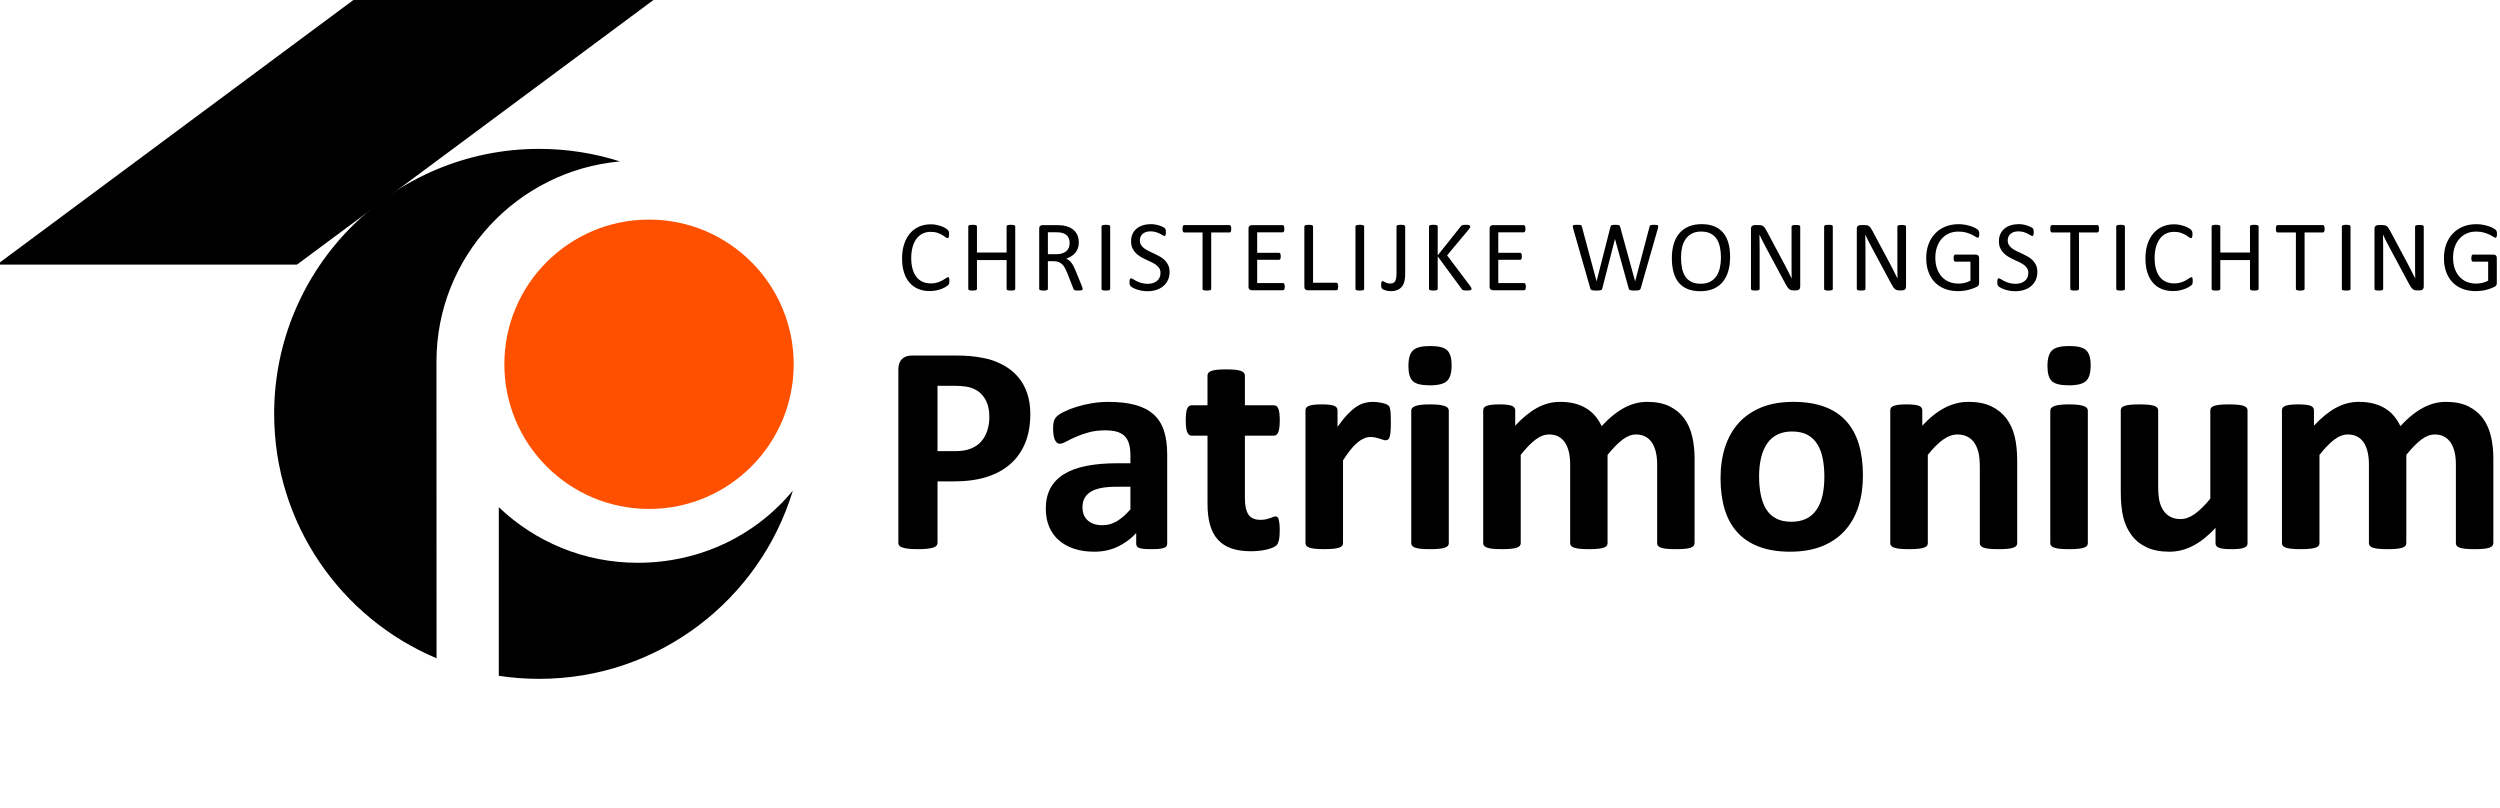
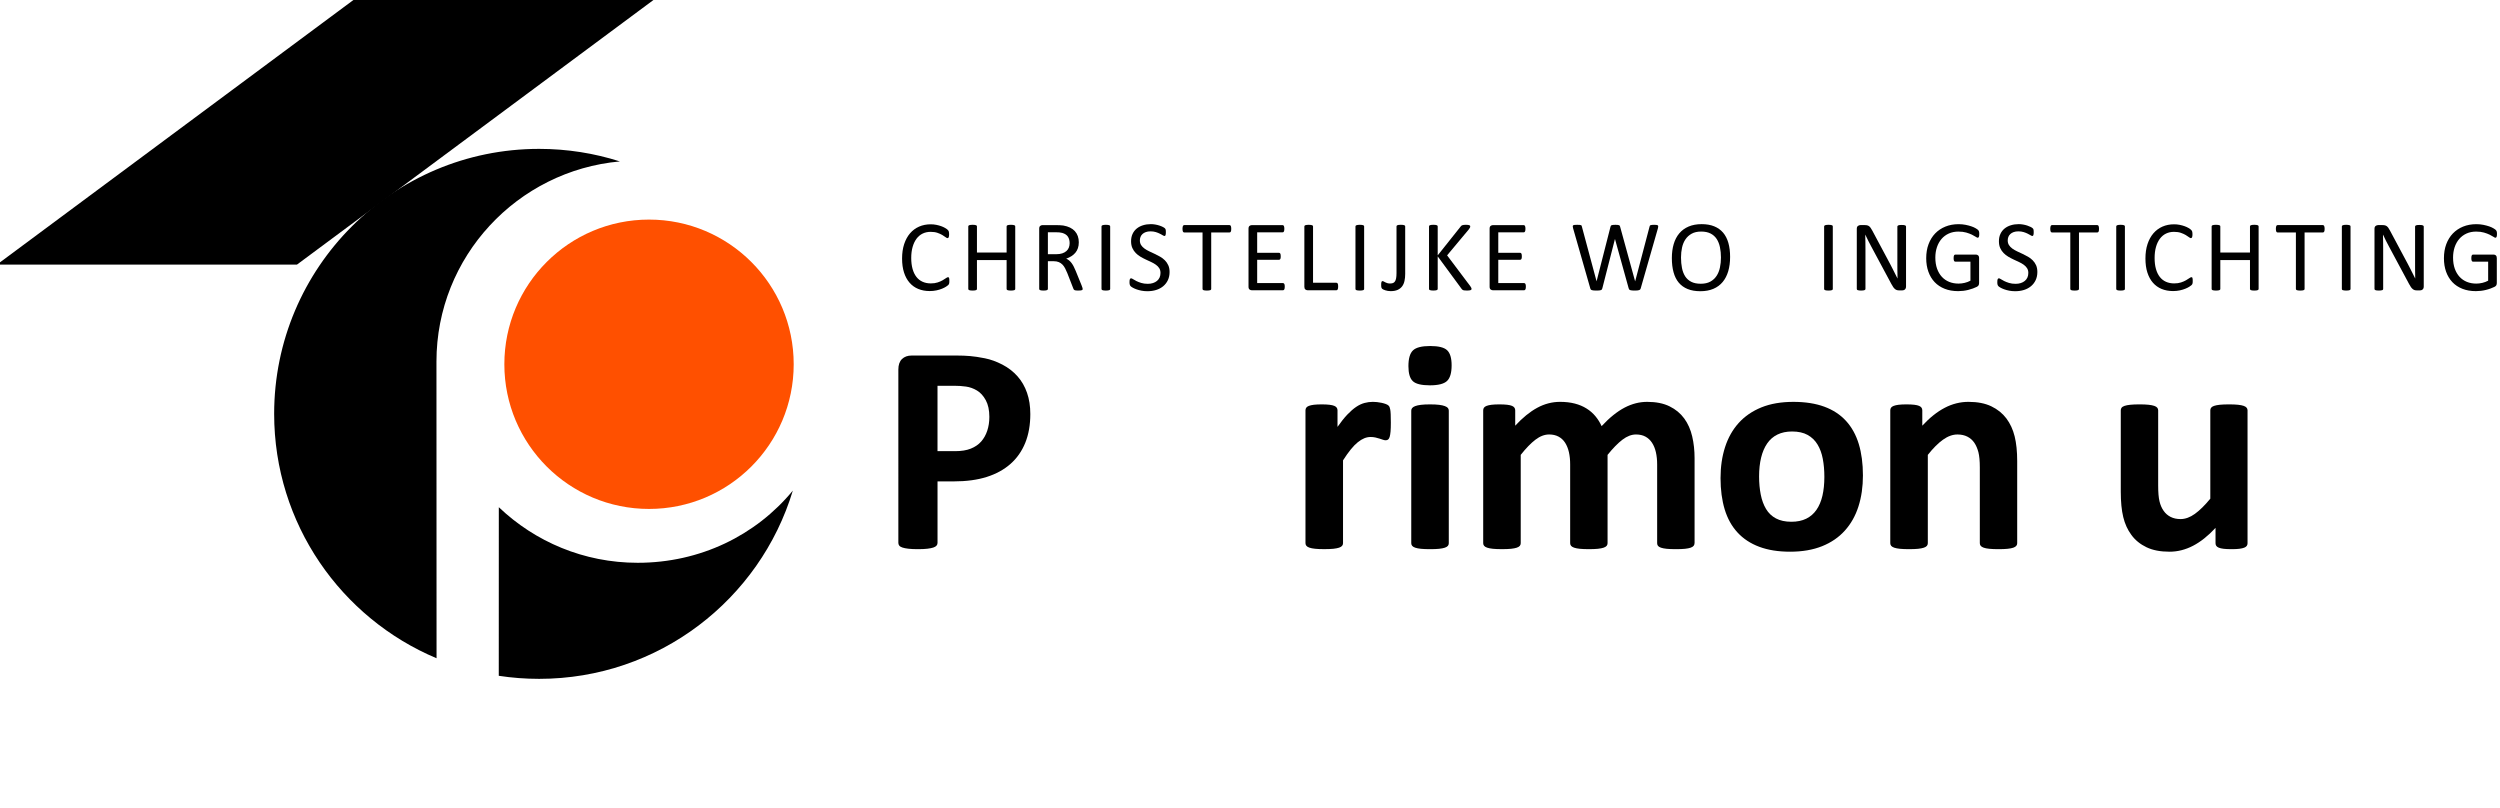
<svg xmlns="http://www.w3.org/2000/svg" version="1.1" id="Laag_1" x="0px" y="0px" width="215.4" height="69.6" viewBox="0 0 215.4 69.6" enable-background="new 0 0 215.4 69.6" xml:space="preserve">
  <g>
    <path d="M88.772,35.675c0,0.934-0.146,1.76-0.436,2.479c-0.292,0.718-0.714,1.323-1.271,1.815   c-0.556,0.491-1.238,0.866-2.047,1.123c-0.809,0.257-1.76,0.385-2.855,0.385h-1.386v5.301c0,0.085-0.028,0.163-0.083,0.23   c-0.056,0.069-0.147,0.124-0.276,0.167c-0.128,0.043-0.299,0.077-0.513,0.103c-0.214,0.026-0.487,0.038-0.821,0.038   c-0.326,0-0.597-0.012-0.815-0.038c-0.218-0.025-0.391-0.06-0.52-0.103c-0.128-0.043-0.218-0.098-0.27-0.167   c-0.051-0.067-0.077-0.146-0.077-0.23V31.839c0-0.402,0.105-0.704,0.314-0.905c0.209-0.201,0.485-0.301,0.827-0.301h3.915   c0.394,0,0.768,0.014,1.123,0.045c0.355,0.029,0.781,0.094,1.277,0.192c0.496,0.099,0.999,0.281,1.508,0.545   c0.509,0.265,0.943,0.602,1.303,1.008s0.633,0.881,0.821,1.424C88.678,34.39,88.772,35,88.772,35.675z M85.243,35.919   c0-0.581-0.103-1.061-0.308-1.437c-0.205-0.376-0.458-0.655-0.757-0.834c-0.3-0.18-0.614-0.293-0.944-0.34   c-0.33-0.047-0.669-0.07-1.02-0.07h-1.438v5.634h1.515c0.539,0,0.99-0.072,1.354-0.218c0.363-0.146,0.661-0.349,0.892-0.609   c0.23-0.262,0.406-0.574,0.526-0.938C85.183,36.743,85.243,36.347,85.243,35.919z" />
-     <path d="M100.565,46.841c0,0.121-0.042,0.215-0.127,0.283s-0.221,0.117-0.405,0.146c-0.184,0.031-0.456,0.045-0.815,0.045   c-0.385,0-0.665-0.014-0.841-0.045c-0.176-0.029-0.299-0.078-0.372-0.146c-0.072-0.068-0.109-0.162-0.109-0.283v-0.91   c-0.47,0.504-1.007,0.898-1.61,1.18c-0.603,0.283-1.272,0.424-2.008,0.424c-0.607,0-1.166-0.078-1.675-0.237   c-0.51-0.158-0.95-0.394-1.322-0.706c-0.372-0.312-0.661-0.699-0.866-1.162c-0.206-0.461-0.308-1-0.308-1.616   c0-0.667,0.131-1.247,0.392-1.739c0.26-0.492,0.65-0.898,1.167-1.219s1.161-0.559,1.931-0.713s1.665-0.23,2.683-0.23h1.116v-0.693   c0-0.359-0.036-0.674-0.109-0.943c-0.072-0.27-0.192-0.494-0.359-0.674c-0.167-0.18-0.389-0.312-0.667-0.397   c-0.278-0.086-0.623-0.128-1.033-0.128c-0.539,0-1.02,0.06-1.443,0.179c-0.423,0.12-0.798,0.253-1.124,0.398   c-0.325,0.146-0.597,0.277-0.815,0.397c-0.217,0.12-0.396,0.18-0.532,0.18c-0.095,0-0.178-0.029-0.25-0.09   c-0.073-0.06-0.133-0.146-0.18-0.257c-0.047-0.11-0.083-0.248-0.109-0.411c-0.025-0.162-0.039-0.342-0.039-0.538   c0-0.266,0.021-0.476,0.064-0.629c0.042-0.154,0.124-0.293,0.244-0.417s0.329-0.262,0.629-0.411   c0.299-0.149,0.65-0.289,1.052-0.417c0.402-0.128,0.841-0.233,1.316-0.314c0.474-0.081,0.964-0.122,1.469-0.122   c0.899,0,1.666,0.087,2.304,0.263c0.638,0.175,1.162,0.444,1.572,0.808c0.411,0.364,0.71,0.833,0.898,1.406   c0.188,0.572,0.282,1.253,0.282,2.041V46.841z M97.396,41.939h-1.232c-0.522,0-0.967,0.039-1.334,0.115   c-0.368,0.078-0.667,0.193-0.898,0.347c-0.231,0.154-0.4,0.341-0.507,0.558c-0.107,0.219-0.16,0.469-0.16,0.752   c0,0.479,0.152,0.855,0.456,1.129c0.303,0.274,0.725,0.411,1.264,0.411c0.453,0,0.871-0.116,1.251-0.347   c0.38-0.23,0.768-0.568,1.161-1.014V41.939z" />
-     <path d="M110.261,45.673c0,0.377-0.022,0.666-0.071,0.867c-0.046,0.201-0.107,0.342-0.185,0.423   c-0.078,0.081-0.19,0.154-0.341,0.218c-0.149,0.064-0.326,0.121-0.527,0.168s-0.419,0.083-0.653,0.109   c-0.235,0.025-0.473,0.037-0.712,0.037c-0.641,0-1.197-0.081-1.667-0.243c-0.471-0.163-0.86-0.413-1.168-0.751   c-0.308-0.338-0.535-0.764-0.68-1.277c-0.146-0.514-0.218-1.12-0.218-1.822v-5.865h-1.374c-0.162,0-0.287-0.1-0.372-0.301   c-0.087-0.201-0.129-0.537-0.129-1.008c0-0.248,0.01-0.457,0.032-0.629c0.022-0.172,0.054-0.306,0.097-0.404   c0.042-0.099,0.095-0.169,0.16-0.212c0.064-0.043,0.139-0.064,0.224-0.064h1.361v-2.554c0-0.085,0.023-0.163,0.069-0.231   c0.048-0.068,0.133-0.126,0.258-0.173c0.124-0.047,0.291-0.082,0.5-0.103c0.21-0.022,0.469-0.033,0.777-0.033   c0.316,0,0.58,0.011,0.79,0.033c0.209,0.021,0.375,0.056,0.495,0.103c0.118,0.047,0.205,0.105,0.256,0.173   c0.052,0.069,0.077,0.146,0.077,0.231v2.554h2.49c0.085,0,0.16,0.021,0.224,0.064c0.065,0.042,0.118,0.113,0.161,0.212   c0.043,0.098,0.074,0.232,0.096,0.404c0.022,0.172,0.032,0.381,0.032,0.629c0,0.471-0.044,0.807-0.128,1.008   c-0.086,0.201-0.211,0.301-0.372,0.301h-2.503v5.378c0,0.624,0.098,1.093,0.295,1.405s0.548,0.469,1.053,0.469   c0.17,0,0.325-0.016,0.463-0.045c0.135-0.03,0.258-0.064,0.365-0.103c0.105-0.039,0.197-0.073,0.27-0.103   c0.072-0.031,0.139-0.045,0.199-0.045c0.051,0,0.1,0.014,0.147,0.045c0.046,0.029,0.083,0.09,0.108,0.18   c0.025,0.089,0.049,0.211,0.07,0.365C110.251,45.238,110.261,45.434,110.261,45.673z" />
-     <path d="M119.835,36.421c0,0.307-0.008,0.56-0.025,0.756c-0.018,0.197-0.043,0.352-0.076,0.463c-0.035,0.111-0.08,0.188-0.135,0.23   c-0.057,0.043-0.127,0.064-0.213,0.064c-0.068,0-0.145-0.015-0.231-0.045c-0.085-0.029-0.181-0.062-0.288-0.096   c-0.106-0.035-0.225-0.067-0.353-0.097c-0.128-0.03-0.271-0.045-0.424-0.045c-0.179,0-0.36,0.036-0.539,0.108   c-0.18,0.073-0.366,0.187-0.558,0.34c-0.193,0.154-0.395,0.359-0.604,0.617c-0.21,0.256-0.434,0.572-0.674,0.949v7.135   c0,0.087-0.026,0.161-0.077,0.226c-0.052,0.064-0.139,0.118-0.263,0.161c-0.125,0.042-0.289,0.074-0.494,0.096   c-0.206,0.021-0.467,0.031-0.783,0.031s-0.578-0.01-0.783-0.031s-0.371-0.054-0.494-0.096c-0.123-0.043-0.212-0.097-0.263-0.161   c-0.052-0.064-0.078-0.139-0.078-0.226V35.355c0-0.085,0.022-0.16,0.065-0.224c0.041-0.064,0.119-0.118,0.23-0.161   s0.256-0.074,0.43-0.096c0.176-0.021,0.396-0.032,0.661-0.032c0.273,0,0.501,0.01,0.68,0.032c0.181,0.022,0.319,0.054,0.418,0.096   s0.169,0.096,0.212,0.161s0.064,0.139,0.064,0.224v1.426c0.299-0.429,0.582-0.781,0.846-1.061c0.266-0.277,0.518-0.498,0.758-0.66   c0.24-0.162,0.479-0.275,0.719-0.34s0.479-0.096,0.719-0.096c0.111,0,0.231,0.006,0.359,0.019c0.128,0.013,0.262,0.035,0.398,0.064   c0.137,0.03,0.256,0.064,0.359,0.103c0.102,0.039,0.178,0.08,0.224,0.123c0.048,0.042,0.082,0.089,0.103,0.141   c0.021,0.052,0.041,0.123,0.058,0.212c0.018,0.09,0.03,0.225,0.039,0.404S119.835,36.113,119.835,36.421z" />
+     <path d="M119.835,36.421c0,0.307-0.008,0.56-0.025,0.756c-0.018,0.197-0.043,0.352-0.076,0.463c-0.035,0.111-0.08,0.188-0.135,0.23   c-0.057,0.043-0.127,0.064-0.213,0.064c-0.068,0-0.145-0.015-0.231-0.045c-0.085-0.029-0.181-0.062-0.288-0.096   c-0.106-0.035-0.225-0.067-0.353-0.097c-0.128-0.03-0.271-0.045-0.424-0.045c-0.179,0-0.36,0.036-0.539,0.108   c-0.18,0.073-0.366,0.187-0.558,0.34c-0.193,0.154-0.395,0.359-0.604,0.617c-0.21,0.256-0.434,0.572-0.674,0.949v7.135   c0,0.087-0.026,0.161-0.077,0.226c-0.052,0.064-0.139,0.118-0.263,0.161c-0.125,0.042-0.289,0.074-0.494,0.096   c-0.206,0.021-0.467,0.031-0.783,0.031s-0.578-0.01-0.783-0.031s-0.371-0.054-0.494-0.096c-0.123-0.043-0.212-0.097-0.263-0.161   c-0.052-0.064-0.078-0.139-0.078-0.226V35.355c0-0.085,0.022-0.16,0.065-0.224c0.041-0.064,0.119-0.118,0.23-0.161   s0.256-0.074,0.43-0.096c0.176-0.021,0.396-0.032,0.661-0.032c0.273,0,0.501,0.01,0.68,0.032c0.181,0.022,0.319,0.054,0.418,0.096   s0.169,0.096,0.212,0.161s0.064,0.139,0.064,0.224v1.426c0.299-0.429,0.582-0.781,0.846-1.061c0.266-0.277,0.518-0.498,0.758-0.66   c0.24-0.162,0.479-0.275,0.719-0.34s0.479-0.096,0.719-0.096c0.111,0,0.231,0.006,0.359,0.019c0.128,0.013,0.262,0.035,0.398,0.064   c0.137,0.03,0.256,0.064,0.359,0.103c0.102,0.039,0.178,0.08,0.224,0.123c0.048,0.042,0.082,0.089,0.103,0.141   c0.021,0.052,0.041,0.123,0.058,0.212c0.018,0.09,0.03,0.225,0.039,0.404z" />
    <path d="M125.072,31.479c0,0.65-0.133,1.1-0.398,1.348c-0.265,0.248-0.756,0.373-1.475,0.373c-0.729,0-1.219-0.12-1.47-0.36   c-0.253-0.239-0.379-0.671-0.379-1.295c0-0.65,0.13-1.102,0.392-1.354c0.26-0.252,0.755-0.378,1.482-0.378   c0.719,0,1.206,0.121,1.462,0.365C124.943,30.421,125.072,30.854,125.072,31.479z M124.828,46.802c0,0.087-0.025,0.161-0.076,0.226   c-0.053,0.064-0.139,0.118-0.264,0.161c-0.124,0.042-0.289,0.074-0.494,0.096s-0.466,0.031-0.783,0.031   c-0.316,0-0.578-0.01-0.783-0.031s-0.37-0.054-0.493-0.096c-0.124-0.043-0.212-0.097-0.263-0.161   c-0.053-0.064-0.078-0.139-0.078-0.226V35.38c0-0.085,0.025-0.16,0.078-0.224c0.051-0.064,0.139-0.12,0.263-0.167   c0.123-0.047,0.288-0.084,0.493-0.109c0.205-0.026,0.467-0.038,0.783-0.038c0.317,0,0.578,0.012,0.783,0.038   c0.205,0.025,0.37,0.062,0.494,0.109c0.125,0.047,0.211,0.103,0.264,0.167c0.051,0.064,0.076,0.139,0.076,0.224V46.802z" />
    <path d="M146,46.802c0,0.087-0.025,0.161-0.076,0.226c-0.052,0.064-0.137,0.118-0.258,0.161c-0.119,0.042-0.281,0.074-0.486,0.096   s-0.467,0.031-0.783,0.031c-0.325,0-0.591-0.01-0.797-0.031c-0.205-0.021-0.368-0.054-0.492-0.096   c-0.125-0.043-0.21-0.097-0.258-0.161c-0.047-0.064-0.07-0.139-0.07-0.226v-6.788c0-0.386-0.037-0.735-0.109-1.053   c-0.072-0.315-0.184-0.588-0.334-0.815c-0.148-0.226-0.337-0.401-0.563-0.525c-0.228-0.124-0.499-0.186-0.815-0.186   c-0.385,0-0.773,0.148-1.168,0.448s-0.82,0.736-1.283,1.31v7.609c0,0.087-0.026,0.161-0.077,0.226   c-0.052,0.064-0.139,0.118-0.263,0.161c-0.125,0.042-0.289,0.074-0.495,0.096c-0.205,0.021-0.461,0.031-0.769,0.031   c-0.317,0-0.579-0.01-0.784-0.031c-0.206-0.021-0.37-0.054-0.493-0.096c-0.125-0.043-0.213-0.097-0.264-0.161   c-0.052-0.064-0.078-0.139-0.078-0.226v-6.788c0-0.386-0.035-0.735-0.107-1.053c-0.072-0.315-0.183-0.588-0.328-0.815   c-0.146-0.226-0.334-0.401-0.564-0.525c-0.231-0.124-0.5-0.186-0.809-0.186c-0.394,0-0.787,0.148-1.18,0.448   c-0.395,0.3-0.817,0.736-1.271,1.31v7.609c0,0.087-0.025,0.161-0.076,0.226c-0.053,0.064-0.139,0.118-0.264,0.161   c-0.125,0.042-0.289,0.074-0.494,0.096s-0.467,0.031-0.783,0.031s-0.578-0.01-0.783-0.031s-0.37-0.054-0.493-0.096   c-0.124-0.043-0.213-0.097-0.263-0.161c-0.053-0.064-0.078-0.139-0.078-0.226V35.355c0-0.085,0.021-0.16,0.064-0.224   c0.042-0.064,0.12-0.118,0.231-0.161c0.11-0.042,0.255-0.074,0.43-0.096c0.175-0.021,0.396-0.032,0.661-0.032   c0.273,0,0.5,0.01,0.68,0.032c0.18,0.022,0.318,0.054,0.418,0.096c0.098,0.042,0.168,0.096,0.211,0.161s0.064,0.139,0.064,0.224   v1.322c0.633-0.685,1.264-1.197,1.893-1.54c0.63-0.342,1.286-0.513,1.971-0.513c0.469,0,0.893,0.049,1.271,0.147   c0.376,0.098,0.712,0.239,1.007,0.424c0.295,0.183,0.549,0.404,0.764,0.661c0.214,0.257,0.393,0.543,0.539,0.86   c0.343-0.369,0.678-0.686,1.008-0.95s0.654-0.481,0.975-0.648c0.321-0.167,0.643-0.291,0.963-0.372   c0.321-0.081,0.648-0.122,0.982-0.122c0.76,0,1.402,0.128,1.924,0.385c0.523,0.256,0.943,0.606,1.265,1.045   c0.321,0.441,0.55,0.957,0.687,1.547c0.138,0.59,0.205,1.215,0.205,1.873V46.802z" />
    <path d="M160.51,40.963c0,0.976-0.128,1.866-0.385,2.67c-0.256,0.805-0.646,1.497-1.169,2.079   c-0.521,0.582-1.176,1.031-1.962,1.348c-0.788,0.316-1.708,0.475-2.761,0.475c-1.018,0-1.902-0.141-2.656-0.424   c-0.752-0.281-1.377-0.692-1.873-1.232c-0.497-0.538-0.864-1.201-1.104-1.988c-0.238-0.787-0.358-1.686-0.358-2.695   c0-0.975,0.13-1.867,0.391-2.676c0.262-0.809,0.653-1.502,1.176-2.08c0.52-0.576,1.174-1.023,1.956-1.341   c0.782-0.316,1.7-0.474,2.753-0.474c1.027,0,1.916,0.139,2.67,0.417c0.752,0.278,1.375,0.686,1.867,1.226   c0.492,0.538,0.857,1.201,1.098,1.988C160.39,39.042,160.51,39.945,160.51,40.963z M157.187,41.092c0-0.564-0.045-1.085-0.136-1.56   c-0.09-0.475-0.241-0.887-0.456-1.238c-0.213-0.352-0.497-0.625-0.853-0.822c-0.354-0.196-0.802-0.295-1.341-0.295   c-0.48,0-0.898,0.088-1.258,0.264s-0.655,0.433-0.885,0.77c-0.232,0.338-0.405,0.744-0.521,1.22   c-0.115,0.476-0.174,1.016-0.174,1.623c0,0.565,0.049,1.085,0.143,1.56s0.246,0.889,0.455,1.238   c0.21,0.352,0.494,0.623,0.854,0.815s0.805,0.288,1.335,0.288c0.489,0,0.911-0.088,1.271-0.262   c0.359-0.176,0.655-0.431,0.885-0.765c0.232-0.333,0.402-0.737,0.514-1.213C157.13,42.24,157.187,41.699,157.187,41.092z" />
    <path d="M173.802,46.802c0,0.087-0.025,0.161-0.078,0.226c-0.051,0.064-0.135,0.118-0.256,0.161   c-0.119,0.042-0.285,0.074-0.494,0.096s-0.469,0.031-0.776,0.031c-0.317,0-0.58-0.01-0.79-0.031   c-0.209-0.021-0.374-0.054-0.492-0.096c-0.121-0.043-0.206-0.097-0.258-0.161c-0.051-0.064-0.076-0.139-0.076-0.226v-6.531   c0-0.557-0.041-0.992-0.122-1.31c-0.083-0.315-0.2-0.588-0.353-0.815c-0.155-0.226-0.354-0.401-0.598-0.525   c-0.244-0.124-0.529-0.186-0.854-0.186c-0.41,0-0.825,0.148-1.244,0.448c-0.42,0.3-0.857,0.736-1.31,1.31v7.609   c0,0.087-0.026,0.161-0.077,0.226s-0.14,0.118-0.264,0.161c-0.125,0.042-0.288,0.074-0.493,0.096   c-0.206,0.021-0.468,0.031-0.784,0.031s-0.576-0.01-0.782-0.031c-0.205-0.021-0.37-0.054-0.495-0.096   c-0.123-0.043-0.211-0.097-0.263-0.161c-0.05-0.064-0.077-0.139-0.077-0.226V35.355c0-0.085,0.022-0.16,0.064-0.224   c0.043-0.064,0.119-0.118,0.231-0.161c0.111-0.042,0.255-0.074,0.429-0.096c0.177-0.021,0.396-0.032,0.663-0.032   c0.272,0,0.5,0.01,0.679,0.032c0.18,0.022,0.318,0.054,0.417,0.096s0.169,0.096,0.213,0.161c0.042,0.064,0.063,0.139,0.063,0.224   v1.322c0.633-0.685,1.277-1.197,1.932-1.54c0.654-0.342,1.336-0.513,2.047-0.513c0.779,0,1.436,0.128,1.971,0.385   c0.533,0.256,0.966,0.606,1.296,1.045c0.329,0.441,0.567,0.957,0.713,1.547c0.145,0.59,0.218,1.301,0.218,2.131V46.802z" />
-     <path d="M180.132,31.479c0,0.65-0.133,1.1-0.399,1.348c-0.265,0.248-0.756,0.373-1.475,0.373c-0.728,0-1.218-0.12-1.47-0.36   c-0.253-0.239-0.379-0.671-0.379-1.295c0-0.65,0.131-1.102,0.393-1.354c0.26-0.252,0.754-0.378,1.482-0.378   c0.719,0,1.205,0.121,1.461,0.365C180.003,30.421,180.132,30.854,180.132,31.479z M179.888,46.802c0,0.087-0.026,0.161-0.077,0.226   c-0.052,0.064-0.139,0.118-0.263,0.161c-0.125,0.042-0.289,0.074-0.494,0.096c-0.206,0.021-0.467,0.031-0.783,0.031   s-0.578-0.01-0.783-0.031s-0.371-0.054-0.494-0.096c-0.123-0.043-0.212-0.097-0.263-0.161c-0.052-0.064-0.078-0.139-0.078-0.226   V35.38c0-0.085,0.026-0.16,0.078-0.224c0.051-0.064,0.14-0.12,0.263-0.167s0.289-0.084,0.494-0.109   c0.205-0.026,0.467-0.038,0.783-0.038s0.577,0.012,0.783,0.038c0.205,0.025,0.369,0.062,0.494,0.109   c0.124,0.047,0.211,0.103,0.263,0.167c0.051,0.064,0.077,0.139,0.077,0.224V46.802z" />
    <path d="M193.649,46.802c0,0.087-0.021,0.161-0.065,0.226c-0.041,0.064-0.117,0.118-0.224,0.161   c-0.107,0.042-0.249,0.074-0.424,0.096s-0.396,0.031-0.661,0.031c-0.281,0-0.51-0.01-0.687-0.031   c-0.175-0.021-0.313-0.054-0.417-0.096c-0.103-0.043-0.175-0.097-0.218-0.161c-0.044-0.064-0.063-0.139-0.063-0.226v-1.321   c-0.634,0.685-1.277,1.198-1.932,1.54c-0.656,0.342-1.334,0.514-2.035,0.514c-0.787,0-1.447-0.128-1.982-0.385   s-0.968-0.607-1.296-1.053c-0.33-0.445-0.565-0.96-0.706-1.547c-0.142-0.586-0.213-1.314-0.213-2.188v-7.008   c0-0.085,0.023-0.16,0.071-0.224c0.046-0.064,0.134-0.118,0.256-0.161c0.124-0.042,0.292-0.074,0.502-0.096   c0.208-0.021,0.468-0.032,0.774-0.032c0.317,0,0.579,0.01,0.785,0.032c0.205,0.022,0.369,0.054,0.494,0.096   c0.123,0.042,0.211,0.096,0.262,0.161c0.052,0.064,0.078,0.139,0.078,0.224v6.469c0,0.6,0.037,1.057,0.115,1.373   c0.076,0.316,0.193,0.588,0.354,0.814c0.157,0.228,0.357,0.402,0.603,0.527c0.243,0.123,0.528,0.186,0.853,0.186   c0.411,0,0.823-0.149,1.238-0.449c0.415-0.299,0.859-0.736,1.329-1.309v-7.611c0-0.085,0.023-0.16,0.071-0.224   c0.046-0.064,0.131-0.118,0.256-0.161c0.124-0.042,0.289-0.074,0.494-0.096c0.205-0.021,0.466-0.032,0.783-0.032   c0.316,0,0.578,0.01,0.783,0.032c0.205,0.022,0.367,0.054,0.487,0.096s0.205,0.096,0.256,0.161   c0.052,0.064,0.078,0.139,0.078,0.224V46.802z" />
-     <path d="M214.822,46.802c0,0.087-0.027,0.161-0.078,0.226s-0.137,0.118-0.256,0.161c-0.121,0.042-0.283,0.074-0.488,0.096   s-0.467,0.031-0.783,0.031c-0.326,0-0.59-0.01-0.796-0.031c-0.205-0.021-0.37-0.054-0.494-0.096   c-0.124-0.043-0.21-0.097-0.257-0.161s-0.07-0.139-0.07-0.226v-6.788c0-0.386-0.036-0.735-0.108-1.053   c-0.073-0.315-0.185-0.588-0.334-0.815c-0.15-0.226-0.339-0.401-0.565-0.525s-0.498-0.186-0.814-0.186   c-0.385,0-0.775,0.148-1.168,0.448c-0.394,0.3-0.821,0.736-1.283,1.31v7.609c0,0.087-0.025,0.161-0.078,0.226   c-0.051,0.064-0.139,0.118-0.263,0.161c-0.123,0.042-0.288,0.074-0.493,0.096s-0.463,0.031-0.771,0.031   c-0.316,0-0.576-0.01-0.781-0.031s-0.371-0.054-0.495-0.096c-0.124-0.043-0.211-0.097-0.263-0.161   c-0.051-0.064-0.077-0.139-0.077-0.226v-6.788c0-0.386-0.036-0.735-0.108-1.053c-0.074-0.315-0.182-0.588-0.328-0.815   c-0.145-0.226-0.332-0.401-0.564-0.525c-0.23-0.124-0.5-0.186-0.809-0.186c-0.395,0-0.787,0.148-1.181,0.448   s-0.817,0.736-1.271,1.31v7.609c0,0.087-0.025,0.161-0.077,0.226c-0.051,0.064-0.14,0.118-0.263,0.161   c-0.125,0.042-0.289,0.074-0.494,0.096s-0.467,0.031-0.783,0.031s-0.577-0.01-0.783-0.031c-0.205-0.021-0.369-0.054-0.494-0.096   c-0.124-0.043-0.211-0.097-0.264-0.161c-0.05-0.064-0.076-0.139-0.076-0.226V35.355c0-0.085,0.021-0.16,0.064-0.224   s0.119-0.118,0.23-0.161s0.255-0.074,0.43-0.096c0.176-0.021,0.396-0.032,0.662-0.032c0.273,0,0.5,0.01,0.68,0.032   c0.18,0.022,0.318,0.054,0.416,0.096c0.1,0.042,0.17,0.096,0.213,0.161s0.064,0.139,0.064,0.224v1.322   c0.633-0.685,1.264-1.197,1.893-1.54c0.629-0.342,1.285-0.513,1.971-0.513c0.471,0,0.895,0.049,1.27,0.147   c0.377,0.098,0.713,0.239,1.008,0.424c0.295,0.183,0.55,0.404,0.764,0.661c0.215,0.257,0.394,0.543,0.539,0.86   c0.342-0.369,0.678-0.686,1.008-0.95c0.329-0.265,0.654-0.481,0.976-0.648s0.642-0.291,0.962-0.372   c0.32-0.081,0.648-0.122,0.981-0.122c0.763,0,1.404,0.128,1.927,0.385c0.52,0.256,0.942,0.606,1.264,1.045   c0.32,0.441,0.549,0.957,0.687,1.547c0.136,0.59,0.206,1.215,0.206,1.873V46.802z" />
  </g>
  <g>
    <circle fill="#FF5000" cx="55.92" cy="31.385" r="12.465" />
    <path fill="#FF5000" d="M55.92,31.385" />
  </g>
  <polygon points="-0.267,22.8 30.45,0 56.301,0 25.584,22.8 " />
  <g>
    <path d="M68.31,42.271c-3.18,3.857-7.978,6.219-13.368,6.219c-4.639,0-8.853-1.822-11.964-4.789l-0.004,14.526   c1.134,0.173,2.294,0.263,3.477,0.263C56.761,58.49,65.475,51.656,68.31,42.271z" />
    <path d="M54.942,31.152" />
    <path d="M53.411,13.908c-8.835,0.797-15.806,8.2-15.806,17.243l0.008,25.564c-8.219-3.455-13.992-11.582-13.992-21.057   c0-12.609,10.222-22.831,22.831-22.831C48.878,12.828,51.217,13.207,53.411,13.908z" />
  </g>
  <g>
    <path d="M81.796,24.215c0,0.046-0.001,0.087-0.004,0.122s-0.008,0.065-0.015,0.091c-0.007,0.026-0.017,0.049-0.028,0.069   c-0.011,0.02-0.032,0.045-0.061,0.074s-0.09,0.073-0.182,0.132c-0.093,0.059-0.208,0.117-0.345,0.173   c-0.137,0.057-0.295,0.104-0.473,0.143s-0.373,0.059-0.583,0.059c-0.364,0-0.693-0.061-0.987-0.182s-0.544-0.301-0.75-0.538   c-0.207-0.237-0.366-0.53-0.478-0.878s-0.167-0.75-0.167-1.204c0-0.466,0.06-0.881,0.18-1.245c0.12-0.365,0.289-0.673,0.505-0.926   s0.477-0.446,0.779-0.579c0.302-0.133,0.637-0.2,1.004-0.2c0.162,0,0.319,0.015,0.473,0.045c0.153,0.031,0.295,0.069,0.425,0.115   c0.13,0.046,0.246,0.1,0.347,0.16c0.101,0.061,0.171,0.111,0.21,0.15s0.064,0.069,0.076,0.089c0.012,0.021,0.021,0.044,0.028,0.072   c0.007,0.027,0.013,0.06,0.017,0.098s0.007,0.082,0.007,0.134c0,0.058-0.003,0.107-0.009,0.147s-0.015,0.075-0.026,0.102   s-0.025,0.048-0.042,0.061c-0.016,0.013-0.036,0.02-0.059,0.02c-0.041,0-0.098-0.028-0.17-0.084   c-0.073-0.056-0.167-0.119-0.282-0.187s-0.254-0.13-0.418-0.187c-0.164-0.057-0.361-0.084-0.591-0.084   c-0.25,0-0.478,0.05-0.683,0.149c-0.205,0.1-0.38,0.247-0.525,0.44c-0.145,0.194-0.258,0.43-0.338,0.709   c-0.08,0.279-0.12,0.598-0.12,0.957c0,0.355,0.039,0.67,0.116,0.943c0.077,0.273,0.188,0.502,0.332,0.686s0.32,0.323,0.53,0.417   c0.209,0.094,0.446,0.141,0.711,0.141c0.224,0,0.419-0.027,0.586-0.083c0.167-0.055,0.31-0.116,0.427-0.185   c0.118-0.068,0.214-0.129,0.291-0.184c0.076-0.055,0.135-0.083,0.179-0.083c0.021,0,0.038,0.004,0.052,0.013   c0.015,0.008,0.026,0.025,0.035,0.05c0.009,0.024,0.015,0.059,0.02,0.102C81.794,24.093,81.796,24.148,81.796,24.215z" />
    <path d="M87.473,24.896c0,0.023-0.006,0.043-0.018,0.061c-0.011,0.018-0.032,0.031-0.061,0.042s-0.067,0.019-0.115,0.026   c-0.048,0.007-0.106,0.011-0.176,0.011c-0.075,0-0.136-0.003-0.182-0.011c-0.046-0.007-0.084-0.016-0.113-0.026   c-0.029-0.01-0.049-0.024-0.061-0.042c-0.012-0.017-0.017-0.038-0.017-0.061v-2.49h-2.556v2.49c0,0.023-0.005,0.043-0.017,0.061   c-0.012,0.018-0.032,0.031-0.061,0.042c-0.029,0.01-0.067,0.019-0.115,0.026s-0.108,0.011-0.18,0.011   c-0.069,0-0.128-0.003-0.178-0.011s-0.088-0.016-0.117-0.026s-0.049-0.024-0.061-0.042c-0.012-0.017-0.018-0.038-0.018-0.061   v-5.388c0-0.023,0.006-0.043,0.018-0.061c0.011-0.018,0.032-0.031,0.061-0.042c0.029-0.01,0.068-0.019,0.117-0.026   s0.108-0.011,0.178-0.011c0.072,0,0.132,0.003,0.18,0.011s0.086,0.016,0.115,0.026c0.029,0.01,0.049,0.024,0.061,0.042   c0.012,0.017,0.017,0.038,0.017,0.061v2.248h2.556v-2.248c0-0.023,0.005-0.043,0.017-0.061c0.012-0.018,0.032-0.031,0.061-0.042   c0.029-0.01,0.066-0.019,0.113-0.026c0.046-0.007,0.107-0.011,0.182-0.011c0.069,0,0.128,0.003,0.176,0.011   c0.047,0.007,0.086,0.016,0.115,0.026c0.029,0.01,0.049,0.024,0.061,0.042c0.012,0.017,0.018,0.038,0.018,0.061V24.896z" />
    <path d="M93.283,24.896c0,0.023-0.004,0.043-0.013,0.061c-0.009,0.018-0.027,0.032-0.056,0.043   c-0.029,0.012-0.069,0.021-0.122,0.026c-0.052,0.005-0.122,0.008-0.208,0.008c-0.075,0-0.136-0.003-0.184-0.008   c-0.048-0.006-0.086-0.015-0.115-0.028c-0.029-0.013-0.051-0.031-0.067-0.054c-0.016-0.023-0.03-0.052-0.042-0.087l-0.516-1.323   c-0.061-0.15-0.124-0.289-0.189-0.414c-0.065-0.126-0.142-0.234-0.232-0.326c-0.089-0.091-0.195-0.162-0.316-0.212   c-0.122-0.051-0.268-0.076-0.438-0.076h-0.499v2.39c0,0.023-0.006,0.043-0.02,0.061c-0.013,0.018-0.033,0.031-0.061,0.042   s-0.065,0.019-0.113,0.026s-0.108,0.011-0.18,0.011s-0.132-0.003-0.18-0.011c-0.048-0.007-0.086-0.016-0.115-0.026   s-0.049-0.024-0.061-0.042c-0.012-0.017-0.018-0.038-0.018-0.061v-5.197c0-0.113,0.03-0.191,0.089-0.236   c0.06-0.045,0.123-0.067,0.189-0.067h1.193c0.142,0,0.26,0.004,0.354,0.011c0.094,0.007,0.179,0.015,0.254,0.024   c0.217,0.038,0.409,0.097,0.575,0.178c0.167,0.081,0.306,0.184,0.419,0.308c0.113,0.125,0.197,0.267,0.253,0.428   c0.057,0.16,0.085,0.337,0.085,0.531c0,0.188-0.025,0.356-0.076,0.505c-0.05,0.149-0.124,0.281-0.219,0.395   c-0.096,0.114-0.21,0.213-0.343,0.297c-0.133,0.084-0.282,0.155-0.447,0.212c0.092,0.041,0.176,0.092,0.251,0.154   s0.145,0.137,0.21,0.223c0.065,0.087,0.126,0.187,0.184,0.299c0.058,0.113,0.116,0.24,0.174,0.382l0.503,1.237   c0.041,0.104,0.067,0.177,0.078,0.219C93.277,24.84,93.283,24.873,93.283,24.896z M92.16,20.952c0-0.22-0.049-0.406-0.147-0.558   c-0.099-0.152-0.263-0.261-0.495-0.328c-0.072-0.02-0.154-0.035-0.245-0.043c-0.091-0.008-0.21-0.013-0.358-0.013h-0.629v1.892   h0.729c0.197,0,0.367-0.024,0.51-0.072s0.263-0.114,0.358-0.2c0.096-0.085,0.166-0.186,0.21-0.301S92.16,21.088,92.16,20.952z" />
    <path d="M95.653,24.896c0,0.023-0.006,0.043-0.018,0.061c-0.011,0.018-0.032,0.031-0.061,0.042s-0.067,0.019-0.115,0.026   c-0.048,0.007-0.108,0.011-0.18,0.011c-0.069,0-0.129-0.003-0.178-0.011c-0.049-0.007-0.088-0.016-0.117-0.026   c-0.029-0.01-0.049-0.024-0.061-0.042c-0.011-0.017-0.017-0.038-0.017-0.061v-5.388c0-0.023,0.006-0.043,0.02-0.061   c0.013-0.018,0.035-0.031,0.065-0.042c0.03-0.01,0.069-0.019,0.117-0.026s0.105-0.011,0.171-0.011c0.072,0,0.132,0.003,0.18,0.011   c0.047,0.007,0.086,0.016,0.115,0.026c0.029,0.01,0.049,0.024,0.061,0.042c0.012,0.017,0.018,0.038,0.018,0.061V24.896z" />
    <path d="M100.771,23.434c0,0.263-0.048,0.498-0.146,0.703c-0.097,0.206-0.231,0.38-0.403,0.523   c-0.172,0.143-0.375,0.251-0.607,0.323s-0.483,0.108-0.752,0.108c-0.188,0-0.362-0.016-0.523-0.048s-0.304-0.071-0.43-0.117   c-0.125-0.046-0.231-0.094-0.316-0.143s-0.145-0.091-0.178-0.126c-0.033-0.035-0.058-0.079-0.074-0.132   c-0.016-0.053-0.024-0.125-0.024-0.214c0-0.064,0.003-0.117,0.008-0.159c0.006-0.042,0.015-0.076,0.026-0.102   c0.011-0.026,0.026-0.044,0.043-0.054c0.017-0.01,0.038-0.016,0.061-0.016c0.041,0,0.098,0.025,0.171,0.074   c0.074,0.049,0.168,0.103,0.284,0.161c0.116,0.058,0.255,0.112,0.418,0.163c0.164,0.051,0.352,0.076,0.566,0.076   c0.162,0,0.31-0.022,0.444-0.065c0.135-0.043,0.25-0.105,0.347-0.185c0.097-0.08,0.171-0.177,0.224-0.293   c0.052-0.116,0.078-0.247,0.078-0.395c0-0.159-0.036-0.295-0.108-0.408s-0.168-0.212-0.287-0.297s-0.254-0.164-0.405-0.234   c-0.152-0.071-0.308-0.143-0.467-0.217c-0.159-0.074-0.313-0.155-0.464-0.245s-0.285-0.195-0.404-0.317   c-0.118-0.121-0.214-0.264-0.288-0.427c-0.074-0.163-0.111-0.359-0.111-0.588c0-0.234,0.042-0.443,0.128-0.627   c0.085-0.184,0.204-0.337,0.356-0.462c0.152-0.124,0.333-0.219,0.542-0.284c0.21-0.065,0.436-0.098,0.679-0.098   c0.124,0,0.25,0.011,0.375,0.033c0.126,0.021,0.245,0.051,0.356,0.087s0.21,0.077,0.297,0.121c0.087,0.045,0.144,0.081,0.171,0.109   c0.028,0.027,0.046,0.049,0.054,0.065c0.009,0.016,0.016,0.036,0.022,0.061c0.006,0.025,0.01,0.054,0.013,0.089   c0.002,0.035,0.004,0.08,0.004,0.135c0,0.052-0.002,0.098-0.006,0.139s-0.011,0.075-0.02,0.102s-0.021,0.048-0.037,0.061   c-0.016,0.013-0.034,0.02-0.054,0.02c-0.032,0-0.082-0.02-0.15-0.061s-0.151-0.086-0.25-0.137   c-0.098-0.051-0.215-0.097-0.349-0.139c-0.135-0.042-0.286-0.063-0.454-0.063c-0.156,0-0.292,0.021-0.408,0.063   s-0.211,0.098-0.286,0.167s-0.132,0.152-0.169,0.247c-0.038,0.096-0.056,0.197-0.056,0.304c0,0.156,0.036,0.291,0.108,0.403   s0.168,0.213,0.289,0.299c0.12,0.087,0.257,0.167,0.41,0.239c0.153,0.072,0.31,0.146,0.469,0.219s0.315,0.155,0.469,0.243   c0.153,0.088,0.29,0.192,0.41,0.312s0.217,0.262,0.291,0.425C100.734,23.018,100.771,23.211,100.771,23.434z" />
    <path d="M106.084,19.716c0,0.055-0.003,0.103-0.009,0.143s-0.015,0.073-0.028,0.098c-0.013,0.024-0.029,0.042-0.047,0.054   c-0.019,0.012-0.04,0.017-0.063,0.017h-1.579v4.868c0,0.023-0.006,0.043-0.018,0.061c-0.011,0.018-0.032,0.031-0.061,0.042   s-0.067,0.019-0.115,0.026c-0.047,0.007-0.107,0.011-0.18,0.011c-0.069,0-0.129-0.003-0.178-0.011   c-0.049-0.007-0.088-0.016-0.117-0.026c-0.029-0.01-0.049-0.024-0.061-0.042c-0.012-0.017-0.017-0.038-0.017-0.061v-4.868h-1.579   c-0.023,0-0.044-0.005-0.063-0.017c-0.019-0.012-0.034-0.03-0.046-0.054c-0.011-0.025-0.021-0.057-0.028-0.098   c-0.007-0.041-0.011-0.088-0.011-0.143c0-0.055,0.004-0.104,0.011-0.146c0.007-0.042,0.017-0.076,0.028-0.102   c0.012-0.026,0.027-0.045,0.046-0.056c0.019-0.012,0.04-0.018,0.063-0.018h3.904c0.023,0,0.044,0.006,0.063,0.018   c0.019,0.011,0.035,0.03,0.047,0.056c0.013,0.026,0.022,0.06,0.028,0.102S106.084,19.661,106.084,19.716z" />
    <path d="M110.694,24.7c0,0.052-0.003,0.098-0.009,0.137s-0.017,0.072-0.03,0.098c-0.015,0.026-0.03,0.045-0.049,0.057   c-0.02,0.011-0.041,0.017-0.064,0.017h-2.693c-0.066,0-0.129-0.022-0.188-0.067c-0.06-0.044-0.089-0.124-0.089-0.236v-5.006   c0-0.113,0.03-0.191,0.089-0.236c0.059-0.045,0.122-0.067,0.188-0.067h2.664c0.022,0,0.044,0.006,0.062,0.018   c0.02,0.011,0.033,0.03,0.045,0.056c0.012,0.026,0.021,0.059,0.029,0.098s0.01,0.087,0.01,0.146c0,0.052-0.002,0.098-0.01,0.137   s-0.018,0.071-0.029,0.095s-0.025,0.042-0.045,0.054c-0.019,0.012-0.04,0.018-0.062,0.018h-2.195v1.761h1.883   c0.022,0,0.045,0.006,0.062,0.02c0.02,0.013,0.035,0.031,0.049,0.054c0.013,0.023,0.021,0.055,0.027,0.095   c0.006,0.041,0.008,0.088,0.008,0.144c0,0.052-0.002,0.097-0.008,0.134s-0.015,0.068-0.027,0.091   c-0.014,0.023-0.029,0.04-0.049,0.05c-0.018,0.01-0.04,0.015-0.062,0.015h-1.883v2.009h2.225c0.023,0,0.045,0.005,0.064,0.017   c0.019,0.012,0.034,0.03,0.049,0.054c0.014,0.025,0.024,0.057,0.03,0.096S110.694,24.643,110.694,24.7z" />
    <path d="M115.295,24.683c0,0.058-0.003,0.106-0.009,0.145s-0.015,0.072-0.027,0.1c-0.014,0.027-0.029,0.047-0.048,0.061   s-0.042,0.02-0.067,0.02h-2.482c-0.066,0-0.129-0.022-0.188-0.067c-0.06-0.044-0.09-0.124-0.09-0.236v-5.197   c0-0.023,0.006-0.043,0.018-0.061c0.012-0.018,0.031-0.031,0.061-0.042c0.029-0.01,0.068-0.019,0.117-0.026   s0.108-0.011,0.178-0.011c0.072,0,0.133,0.003,0.181,0.011s0.085,0.016,0.114,0.026c0.029,0.01,0.049,0.024,0.061,0.042   c0.012,0.017,0.018,0.038,0.018,0.061v4.854h2.014c0.025,0,0.049,0.007,0.067,0.02c0.019,0.013,0.034,0.032,0.048,0.057   c0.013,0.024,0.021,0.057,0.027,0.098S115.295,24.625,115.295,24.683z" />
    <path d="M117.535,24.896c0,0.023-0.006,0.043-0.017,0.061c-0.012,0.018-0.032,0.031-0.062,0.042   c-0.028,0.01-0.066,0.019-0.113,0.026c-0.049,0.007-0.109,0.011-0.182,0.011c-0.068,0-0.129-0.003-0.178-0.011   s-0.088-0.016-0.117-0.026c-0.028-0.01-0.049-0.024-0.061-0.042c-0.012-0.017-0.018-0.038-0.018-0.061v-5.388   c0-0.023,0.008-0.043,0.021-0.061c0.013-0.018,0.034-0.031,0.065-0.042c0.03-0.01,0.069-0.019,0.117-0.026   c0.047-0.007,0.104-0.011,0.17-0.011c0.072,0,0.133,0.003,0.182,0.011c0.047,0.007,0.085,0.016,0.113,0.026   c0.029,0.01,0.05,0.024,0.062,0.042c0.011,0.017,0.017,0.038,0.017,0.061V24.896z" />
    <path d="M121.072,23.594c0,0.223-0.02,0.426-0.061,0.611c-0.04,0.186-0.109,0.343-0.208,0.473c-0.099,0.13-0.229,0.23-0.389,0.301   c-0.161,0.071-0.358,0.106-0.597,0.106c-0.08,0-0.161-0.006-0.24-0.02c-0.08-0.013-0.152-0.03-0.219-0.052   c-0.066-0.021-0.125-0.044-0.174-0.069c-0.049-0.024-0.082-0.045-0.098-0.063c-0.017-0.017-0.029-0.035-0.039-0.052   c-0.011-0.018-0.02-0.039-0.026-0.063s-0.012-0.055-0.015-0.091s-0.004-0.08-0.004-0.132c0-0.063,0.001-0.116,0.006-0.158   c0.004-0.042,0.013-0.075,0.023-0.1c0.012-0.025,0.025-0.042,0.041-0.052s0.036-0.015,0.06-0.015c0.022,0,0.052,0.011,0.088,0.033   c0.036,0.021,0.079,0.045,0.13,0.071c0.051,0.026,0.11,0.05,0.177,0.072c0.066,0.021,0.145,0.033,0.234,0.033   c0.099,0,0.183-0.013,0.251-0.037c0.07-0.024,0.128-0.07,0.174-0.137c0.047-0.066,0.082-0.158,0.104-0.275s0.034-0.27,0.034-0.458   v-4.018c0-0.02,0.006-0.039,0.018-0.056c0.012-0.018,0.032-0.032,0.061-0.043c0.029-0.012,0.066-0.021,0.115-0.026   c0.047-0.006,0.107-0.009,0.18-0.009c0.07,0,0.129,0.003,0.178,0.009c0.05,0.005,0.088,0.014,0.115,0.026s0.047,0.026,0.061,0.043   c0.013,0.017,0.02,0.036,0.02,0.056V23.594z" />
    <path d="M126.787,24.887c0,0.023-0.004,0.044-0.014,0.063c-0.01,0.019-0.03,0.034-0.06,0.045c-0.028,0.012-0.067,0.021-0.117,0.028   c-0.049,0.007-0.112,0.011-0.19,0.011c-0.102,0-0.184-0.004-0.248-0.013c-0.062-0.009-0.111-0.025-0.143-0.048   s-0.059-0.049-0.078-0.078l-2.064-2.807v2.807c0,0.021-0.006,0.04-0.018,0.059c-0.012,0.019-0.032,0.033-0.061,0.043   c-0.029,0.01-0.066,0.019-0.115,0.026c-0.047,0.007-0.107,0.011-0.18,0.011c-0.07,0-0.129-0.003-0.179-0.011   c-0.049-0.007-0.088-0.016-0.116-0.026c-0.029-0.01-0.05-0.024-0.062-0.043c-0.012-0.019-0.017-0.038-0.017-0.059v-5.388   c0-0.023,0.005-0.043,0.017-0.061c0.012-0.018,0.032-0.031,0.062-0.042c0.028-0.01,0.067-0.019,0.116-0.026   c0.05-0.007,0.108-0.011,0.179-0.011c0.072,0,0.133,0.003,0.18,0.011c0.049,0.007,0.086,0.016,0.115,0.026   c0.028,0.01,0.049,0.024,0.061,0.042c0.012,0.017,0.018,0.038,0.018,0.061v2.495l1.986-2.495c0.018-0.026,0.037-0.048,0.061-0.065   c0.023-0.018,0.053-0.031,0.086-0.041c0.033-0.01,0.073-0.019,0.121-0.024c0.048-0.006,0.108-0.009,0.184-0.009   s0.136,0.003,0.182,0.011c0.047,0.007,0.084,0.017,0.111,0.028c0.028,0.012,0.047,0.026,0.057,0.043   c0.011,0.017,0.015,0.036,0.015,0.056c0,0.038-0.009,0.075-0.027,0.113s-0.055,0.09-0.106,0.156l-1.861,2.226l2.004,2.664   c0.049,0.075,0.08,0.126,0.09,0.154C126.783,24.847,126.787,24.87,126.787,24.887z" />
    <path d="M131.468,24.7c0,0.052-0.003,0.098-0.009,0.137c-0.005,0.039-0.016,0.072-0.03,0.098c-0.014,0.026-0.03,0.045-0.049,0.057   c-0.02,0.011-0.041,0.017-0.064,0.017h-2.693c-0.066,0-0.129-0.022-0.188-0.067c-0.061-0.044-0.09-0.124-0.09-0.236v-5.006   c0-0.113,0.029-0.191,0.09-0.236c0.059-0.045,0.121-0.067,0.188-0.067h2.664c0.022,0,0.045,0.006,0.062,0.018   c0.02,0.011,0.033,0.03,0.045,0.056c0.012,0.026,0.022,0.059,0.029,0.098c0.008,0.039,0.01,0.087,0.01,0.146   c0,0.052-0.002,0.098-0.01,0.137c-0.007,0.039-0.018,0.071-0.029,0.095s-0.025,0.042-0.045,0.054   c-0.018,0.012-0.04,0.018-0.062,0.018h-2.195v1.761h1.883c0.023,0,0.045,0.006,0.063,0.02s0.034,0.031,0.048,0.054   c0.013,0.023,0.021,0.055,0.027,0.095c0.006,0.041,0.008,0.088,0.008,0.144c0,0.052-0.002,0.097-0.008,0.134   s-0.015,0.068-0.027,0.091c-0.014,0.023-0.029,0.04-0.048,0.05s-0.04,0.015-0.063,0.015h-1.883v2.009h2.225   c0.023,0,0.045,0.005,0.064,0.017c0.019,0.012,0.035,0.03,0.049,0.054c0.015,0.025,0.025,0.057,0.03,0.096   C131.465,24.594,131.468,24.643,131.468,24.7z" />
    <path d="M141.364,24.844c-0.011,0.041-0.028,0.073-0.052,0.098c-0.023,0.025-0.055,0.043-0.096,0.057s-0.09,0.022-0.148,0.028   c-0.06,0.005-0.133,0.008-0.221,0.008c-0.09,0-0.164-0.003-0.227-0.008c-0.062-0.006-0.114-0.015-0.154-0.028   c-0.041-0.013-0.071-0.032-0.092-0.057c-0.02-0.024-0.035-0.057-0.047-0.098l-1.176-4.238h-0.01l-1.084,4.238   c-0.009,0.041-0.023,0.073-0.043,0.098c-0.021,0.025-0.049,0.043-0.087,0.057s-0.085,0.022-0.146,0.028   c-0.059,0.005-0.135,0.008-0.229,0.008c-0.095,0-0.174-0.003-0.238-0.008c-0.062-0.006-0.115-0.015-0.156-0.028   c-0.04-0.013-0.07-0.032-0.092-0.057c-0.021-0.024-0.038-0.057-0.047-0.098l-1.483-5.184c-0.017-0.066-0.026-0.119-0.027-0.156   s0.011-0.066,0.034-0.086c0.025-0.021,0.064-0.034,0.119-0.039c0.055-0.006,0.129-0.009,0.221-0.009   c0.09,0,0.161,0.002,0.213,0.006c0.053,0.004,0.093,0.012,0.12,0.024s0.046,0.027,0.057,0.048c0.01,0.02,0.017,0.046,0.022,0.078   l1.263,4.703h0.005l1.197-4.694c0.008-0.032,0.02-0.058,0.033-0.08c0.013-0.021,0.033-0.038,0.062-0.05   c0.028-0.012,0.07-0.021,0.124-0.026c0.054-0.006,0.122-0.009,0.21-0.009c0.08,0,0.146,0.003,0.193,0.009   c0.048,0.005,0.086,0.014,0.114,0.026s0.051,0.028,0.063,0.05c0.014,0.022,0.023,0.048,0.031,0.08l1.289,4.694h0.009l1.236-4.698   c0.009-0.029,0.018-0.054,0.026-0.076c0.008-0.021,0.027-0.038,0.055-0.05s0.066-0.021,0.117-0.026   c0.051-0.006,0.117-0.009,0.201-0.009c0.086,0,0.156,0.003,0.207,0.011s0.086,0.021,0.109,0.041   c0.023,0.021,0.035,0.049,0.033,0.087s-0.01,0.09-0.024,0.156L141.364,24.844z" />
    <path d="M149.066,22.136c0,0.454-0.054,0.863-0.16,1.228c-0.107,0.364-0.268,0.674-0.48,0.931c-0.213,0.256-0.479,0.453-0.8,0.59   s-0.695,0.206-1.124,0.206c-0.422,0-0.787-0.063-1.096-0.189c-0.309-0.125-0.562-0.309-0.764-0.548   c-0.201-0.24-0.35-0.538-0.448-0.894c-0.099-0.355-0.147-0.765-0.147-1.228c0-0.442,0.054-0.845,0.16-1.206   c0.107-0.362,0.268-0.669,0.482-0.922c0.213-0.253,0.48-0.448,0.803-0.586c0.32-0.137,0.695-0.206,1.123-0.206   c0.414,0,0.773,0.062,1.08,0.187c0.307,0.125,0.561,0.306,0.766,0.544c0.203,0.239,0.355,0.534,0.455,0.885   S149.066,21.682,149.066,22.136z M148.277,22.189c0-0.318-0.029-0.614-0.086-0.887s-0.15-0.51-0.28-0.711   c-0.132-0.201-0.308-0.358-0.526-0.471c-0.221-0.113-0.492-0.169-0.816-0.169c-0.322,0-0.594,0.061-0.813,0.183   c-0.22,0.121-0.397,0.283-0.535,0.486c-0.138,0.202-0.235,0.439-0.295,0.709c-0.06,0.271-0.089,0.555-0.089,0.853   c0,0.33,0.027,0.633,0.083,0.911s0.147,0.517,0.276,0.718c0.13,0.201,0.305,0.357,0.523,0.469c0.217,0.111,0.492,0.167,0.82,0.167   c0.326,0,0.602-0.061,0.824-0.182c0.221-0.122,0.4-0.286,0.536-0.492c0.136-0.207,0.233-0.446,0.29-0.718   C148.248,22.78,148.277,22.492,148.277,22.189z" />
-     <path d="M155.105,24.7c0,0.058-0.01,0.107-0.029,0.147s-0.045,0.074-0.076,0.1c-0.032,0.026-0.066,0.045-0.105,0.056   c-0.039,0.012-0.078,0.018-0.117,0.018h-0.246c-0.078,0-0.146-0.008-0.205-0.024c-0.059-0.016-0.113-0.045-0.165-0.087   c-0.054-0.042-0.106-0.099-0.157-0.171c-0.053-0.072-0.109-0.165-0.167-0.277l-1.712-3.193c-0.09-0.165-0.182-0.337-0.271-0.518   c-0.092-0.181-0.176-0.356-0.254-0.527h-0.008c0.006,0.208,0.01,0.421,0.012,0.638c0.004,0.217,0.005,0.433,0.005,0.646v3.388   c0,0.021-0.006,0.04-0.019,0.059c-0.012,0.019-0.033,0.033-0.062,0.043s-0.066,0.019-0.113,0.026s-0.107,0.011-0.182,0.011   s-0.133-0.003-0.181-0.011s-0.084-0.016-0.111-0.026s-0.048-0.024-0.061-0.043c-0.012-0.019-0.018-0.038-0.018-0.059v-5.18   c0-0.116,0.032-0.198,0.099-0.248c0.064-0.049,0.137-0.074,0.215-0.074h0.366c0.087,0,0.159,0.007,0.218,0.022   c0.059,0.014,0.11,0.038,0.156,0.071c0.047,0.033,0.092,0.08,0.135,0.139c0.043,0.059,0.088,0.133,0.137,0.223l1.315,2.464   c0.083,0.15,0.161,0.297,0.235,0.44c0.076,0.144,0.148,0.284,0.219,0.423c0.069,0.139,0.139,0.275,0.207,0.41   c0.068,0.135,0.136,0.27,0.203,0.406h0.005c-0.006-0.229-0.011-0.466-0.012-0.713c-0.001-0.248-0.001-0.485-0.001-0.714v-3.045   c0-0.021,0.006-0.039,0.018-0.057c0.012-0.017,0.033-0.032,0.062-0.045s0.067-0.022,0.114-0.028   c0.048-0.006,0.109-0.008,0.186-0.008c0.067,0,0.125,0.002,0.175,0.008c0.049,0.006,0.087,0.015,0.114,0.028   s0.047,0.028,0.059,0.045c0.014,0.018,0.02,0.036,0.02,0.057V24.7z" />
    <path d="M157.915,24.896c0,0.023-0.006,0.043-0.018,0.061c-0.011,0.018-0.032,0.031-0.061,0.042s-0.066,0.019-0.114,0.026   s-0.108,0.011-0.181,0.011c-0.069,0-0.129-0.003-0.179-0.011c-0.049-0.007-0.088-0.016-0.116-0.026   c-0.029-0.01-0.05-0.024-0.062-0.042c-0.011-0.017-0.017-0.038-0.017-0.061v-5.388c0-0.023,0.007-0.043,0.021-0.061   c0.013-0.018,0.034-0.031,0.064-0.042c0.031-0.01,0.07-0.019,0.117-0.026c0.048-0.007,0.104-0.011,0.171-0.011   c0.072,0,0.133,0.003,0.181,0.011s0.086,0.016,0.114,0.026c0.028,0.01,0.05,0.024,0.061,0.042c0.012,0.017,0.018,0.038,0.018,0.061   V24.896z" />
    <path d="M164.222,24.7c0,0.058-0.01,0.107-0.029,0.147s-0.045,0.074-0.076,0.1c-0.031,0.026-0.066,0.045-0.105,0.056   c-0.039,0.012-0.078,0.018-0.117,0.018h-0.246c-0.078,0-0.146-0.008-0.205-0.024c-0.058-0.016-0.113-0.045-0.165-0.087   c-0.054-0.042-0.105-0.099-0.157-0.171c-0.053-0.072-0.108-0.165-0.166-0.277l-1.713-3.193c-0.09-0.165-0.181-0.337-0.271-0.518   c-0.092-0.181-0.176-0.356-0.254-0.527h-0.008c0.006,0.208,0.01,0.421,0.013,0.638s0.005,0.433,0.005,0.646v3.388   c0,0.021-0.006,0.04-0.02,0.059c-0.012,0.019-0.033,0.033-0.062,0.043c-0.028,0.01-0.066,0.019-0.113,0.026   s-0.107,0.011-0.182,0.011c-0.073,0-0.133-0.003-0.18-0.011c-0.049-0.007-0.084-0.016-0.111-0.026s-0.049-0.024-0.061-0.043   c-0.012-0.019-0.018-0.038-0.018-0.059v-5.18c0-0.116,0.031-0.198,0.098-0.248c0.065-0.049,0.138-0.074,0.216-0.074h0.366   c0.086,0,0.158,0.007,0.218,0.022c0.058,0.014,0.11,0.038,0.156,0.071s0.091,0.08,0.134,0.139c0.044,0.059,0.089,0.133,0.137,0.223   l1.316,2.464c0.082,0.15,0.16,0.297,0.235,0.44c0.075,0.144,0.147,0.284,0.218,0.423c0.07,0.139,0.139,0.275,0.207,0.41   c0.068,0.135,0.137,0.27,0.204,0.406h0.005c-0.006-0.229-0.011-0.466-0.012-0.713c-0.002-0.248-0.002-0.485-0.002-0.714v-3.045   c0-0.021,0.006-0.039,0.018-0.057c0.013-0.017,0.033-0.032,0.062-0.045c0.028-0.013,0.067-0.022,0.113-0.028   c0.049-0.006,0.11-0.008,0.186-0.008c0.068,0,0.126,0.002,0.175,0.008c0.05,0.006,0.087,0.015,0.114,0.028s0.048,0.028,0.06,0.045   c0.013,0.018,0.019,0.036,0.019,0.057V24.7z" />
    <path d="M170.533,20.158c0,0.055-0.002,0.104-0.008,0.146c-0.006,0.042-0.016,0.077-0.026,0.104   c-0.012,0.027-0.026,0.047-0.044,0.059c-0.018,0.011-0.035,0.017-0.057,0.017c-0.034,0-0.092-0.027-0.173-0.083   c-0.081-0.055-0.189-0.115-0.325-0.182c-0.137-0.066-0.299-0.127-0.488-0.182c-0.189-0.055-0.414-0.083-0.675-0.083   c-0.31,0-0.587,0.057-0.833,0.169s-0.453,0.269-0.625,0.468c-0.17,0.2-0.302,0.437-0.393,0.711   c-0.092,0.275-0.137,0.573-0.137,0.894c0,0.358,0.05,0.677,0.149,0.954c0.101,0.278,0.239,0.512,0.415,0.703   c0.177,0.191,0.387,0.335,0.631,0.434c0.244,0.099,0.514,0.147,0.805,0.147c0.174,0,0.35-0.021,0.527-0.063   c0.178-0.042,0.344-0.104,0.497-0.188v-1.636h-1.302c-0.049,0-0.086-0.024-0.111-0.074c-0.024-0.049-0.036-0.125-0.036-0.23   c0-0.055,0.003-0.102,0.009-0.141s0.015-0.071,0.027-0.096c0.014-0.024,0.029-0.042,0.047-0.054   c0.018-0.011,0.039-0.017,0.064-0.017h1.783c0.031,0,0.063,0.006,0.096,0.017c0.031,0.012,0.061,0.029,0.086,0.052   c0.027,0.023,0.047,0.055,0.062,0.095s0.021,0.087,0.021,0.139v2.139c0,0.075-0.013,0.14-0.039,0.195   c-0.026,0.055-0.081,0.103-0.165,0.145s-0.191,0.087-0.325,0.137c-0.133,0.049-0.271,0.091-0.412,0.126s-0.284,0.061-0.429,0.078   c-0.146,0.017-0.289,0.026-0.43,0.026c-0.435,0-0.822-0.067-1.163-0.202c-0.341-0.135-0.63-0.326-0.866-0.575   c-0.236-0.249-0.415-0.547-0.539-0.894c-0.125-0.347-0.188-0.734-0.188-1.163c0-0.445,0.066-0.849,0.201-1.21   c0.135-0.361,0.324-0.669,0.568-0.924s0.538-0.452,0.881-0.592s0.723-0.21,1.14-0.21c0.214,0,0.415,0.019,0.603,0.057   c0.188,0.038,0.355,0.082,0.501,0.132c0.146,0.05,0.269,0.105,0.368,0.165c0.1,0.06,0.17,0.108,0.207,0.146s0.064,0.081,0.078,0.13   C170.526,19.995,170.533,20.066,170.533,20.158z" />
    <path d="M175.539,23.434c0,0.263-0.05,0.498-0.146,0.703c-0.098,0.206-0.231,0.38-0.404,0.523   c-0.172,0.143-0.374,0.251-0.606,0.323c-0.233,0.072-0.483,0.108-0.752,0.108c-0.188,0-0.363-0.016-0.524-0.048   c-0.16-0.032-0.303-0.071-0.429-0.117c-0.126-0.046-0.231-0.094-0.317-0.143c-0.084-0.049-0.145-0.091-0.178-0.126   c-0.033-0.035-0.057-0.079-0.073-0.132c-0.017-0.053-0.022-0.125-0.022-0.214c0-0.064,0.002-0.117,0.008-0.159   s0.015-0.076,0.026-0.102c0.011-0.026,0.026-0.044,0.044-0.054c0.017-0.01,0.037-0.016,0.061-0.016c0.04,0,0.096,0.025,0.17,0.074   c0.074,0.049,0.17,0.103,0.285,0.161c0.115,0.058,0.254,0.112,0.418,0.163c0.163,0.051,0.353,0.076,0.566,0.076   c0.162,0,0.31-0.022,0.444-0.065c0.134-0.043,0.25-0.105,0.347-0.185c0.098-0.08,0.172-0.177,0.225-0.293   c0.052-0.116,0.078-0.247,0.078-0.395c0-0.159-0.036-0.295-0.108-0.408c-0.073-0.113-0.168-0.212-0.286-0.297   c-0.119-0.085-0.255-0.164-0.406-0.234c-0.152-0.071-0.307-0.143-0.467-0.217c-0.158-0.074-0.312-0.155-0.463-0.245   s-0.285-0.195-0.404-0.317c-0.119-0.121-0.215-0.264-0.289-0.427c-0.074-0.163-0.109-0.359-0.109-0.588   c0-0.234,0.041-0.443,0.127-0.627c0.085-0.184,0.203-0.337,0.355-0.462c0.152-0.124,0.332-0.219,0.543-0.284   c0.209-0.065,0.436-0.098,0.68-0.098c0.123,0,0.248,0.011,0.374,0.033s0.244,0.051,0.355,0.087s0.212,0.077,0.298,0.121   c0.087,0.045,0.144,0.081,0.171,0.109c0.027,0.027,0.046,0.049,0.055,0.065c0.009,0.016,0.017,0.036,0.022,0.061   c0.006,0.025,0.01,0.054,0.012,0.089c0.004,0.035,0.005,0.08,0.005,0.135c0,0.052-0.003,0.098-0.007,0.139s-0.01,0.075-0.02,0.102   c-0.008,0.027-0.021,0.048-0.037,0.061c-0.016,0.013-0.033,0.02-0.054,0.02c-0.032,0-0.082-0.02-0.15-0.061   c-0.067-0.041-0.15-0.086-0.249-0.137c-0.098-0.051-0.215-0.097-0.35-0.139s-0.285-0.063-0.453-0.063   c-0.156,0-0.291,0.021-0.407,0.063s-0.211,0.098-0.286,0.167s-0.132,0.152-0.17,0.247c-0.037,0.096-0.056,0.197-0.056,0.304   c0,0.156,0.036,0.291,0.108,0.403s0.168,0.213,0.287,0.299c0.121,0.087,0.258,0.167,0.411,0.239s0.31,0.146,0.469,0.219   s0.315,0.155,0.468,0.243c0.154,0.088,0.29,0.192,0.41,0.312c0.119,0.12,0.217,0.262,0.291,0.425   C175.5,23.018,175.539,23.211,175.539,23.434z" />
    <path d="M180.851,19.716c0,0.055-0.003,0.103-0.009,0.143s-0.015,0.073-0.027,0.098c-0.013,0.024-0.028,0.042-0.048,0.054   c-0.019,0.012-0.041,0.017-0.063,0.017h-1.579v4.868c0,0.023-0.006,0.043-0.018,0.061c-0.012,0.018-0.031,0.031-0.061,0.042   s-0.066,0.019-0.114,0.026s-0.108,0.011-0.181,0.011c-0.07,0-0.129-0.003-0.178-0.011s-0.088-0.016-0.117-0.026   s-0.049-0.024-0.061-0.042c-0.012-0.017-0.018-0.038-0.018-0.061v-4.868h-1.58c-0.022,0-0.043-0.005-0.062-0.017   s-0.034-0.03-0.046-0.054c-0.012-0.025-0.021-0.057-0.027-0.098c-0.008-0.041-0.012-0.088-0.012-0.143   c0-0.055,0.004-0.104,0.012-0.146c0.007-0.042,0.016-0.076,0.027-0.102c0.012-0.026,0.027-0.045,0.046-0.056   c0.019-0.012,0.039-0.018,0.062-0.018h3.905c0.022,0,0.045,0.006,0.063,0.018c0.02,0.011,0.035,0.03,0.048,0.056   c0.013,0.026,0.021,0.06,0.027,0.102S180.851,19.661,180.851,19.716z" />
    <path d="M183.083,24.896c0,0.023-0.006,0.043-0.018,0.061c-0.012,0.018-0.031,0.031-0.061,0.042s-0.068,0.019-0.115,0.026   c-0.048,0.007-0.107,0.011-0.18,0.011c-0.069,0-0.129-0.003-0.178-0.011s-0.088-0.016-0.117-0.026s-0.049-0.024-0.061-0.042   c-0.012-0.017-0.018-0.038-0.018-0.061v-5.388c0-0.023,0.006-0.043,0.02-0.061c0.012-0.018,0.034-0.031,0.064-0.042   c0.03-0.01,0.069-0.019,0.117-0.026s0.105-0.011,0.172-0.011c0.072,0,0.132,0.003,0.18,0.011c0.047,0.007,0.086,0.016,0.115,0.026   c0.029,0.01,0.049,0.024,0.061,0.042c0.012,0.017,0.018,0.038,0.018,0.061V24.896z" />
    <path d="M188.925,24.215c0,0.046-0.001,0.087-0.004,0.122c-0.002,0.035-0.008,0.065-0.016,0.091   c-0.008,0.026-0.016,0.049-0.027,0.069c-0.012,0.02-0.032,0.045-0.061,0.074c-0.029,0.029-0.09,0.073-0.183,0.132   c-0.093,0.059-0.208,0.117-0.346,0.173c-0.138,0.057-0.295,0.104-0.473,0.143s-0.372,0.059-0.583,0.059   c-0.364,0-0.693-0.061-0.987-0.182s-0.544-0.301-0.751-0.538c-0.207-0.237-0.365-0.53-0.477-0.878s-0.166-0.75-0.166-1.204   c0-0.466,0.059-0.881,0.179-1.245c0.12-0.365,0.289-0.673,0.506-0.926c0.218-0.253,0.476-0.446,0.778-0.579   c0.303-0.133,0.638-0.2,1.005-0.2c0.162,0,0.319,0.015,0.473,0.045c0.153,0.031,0.296,0.069,0.425,0.115   c0.131,0.046,0.246,0.1,0.348,0.16c0.102,0.061,0.17,0.111,0.209,0.15s0.066,0.069,0.077,0.089   c0.012,0.021,0.021,0.044,0.028,0.072c0.006,0.027,0.012,0.06,0.017,0.098s0.007,0.082,0.007,0.134   c0,0.058-0.002,0.107-0.008,0.147s-0.015,0.075-0.026,0.102s-0.026,0.048-0.042,0.061c-0.016,0.013-0.036,0.02-0.059,0.02   c-0.041,0-0.098-0.028-0.17-0.084c-0.074-0.056-0.168-0.119-0.281-0.187c-0.115-0.068-0.256-0.13-0.418-0.187   c-0.166-0.057-0.362-0.084-0.592-0.084c-0.25,0-0.478,0.05-0.684,0.149c-0.205,0.1-0.379,0.247-0.525,0.44   c-0.145,0.194-0.258,0.43-0.338,0.709c-0.08,0.279-0.119,0.598-0.119,0.957c0,0.355,0.037,0.67,0.115,0.943   c0.076,0.273,0.188,0.502,0.332,0.686c0.143,0.184,0.32,0.323,0.529,0.417c0.209,0.094,0.446,0.141,0.711,0.141   c0.225,0,0.42-0.027,0.587-0.083s0.31-0.116,0.427-0.185c0.119-0.068,0.214-0.129,0.291-0.184c0.074-0.055,0.135-0.083,0.178-0.083   c0.02,0,0.037,0.004,0.053,0.013c0.016,0.008,0.026,0.025,0.035,0.05c0.009,0.024,0.015,0.059,0.02,0.102   C188.923,24.093,188.925,24.148,188.925,24.215z" />
    <path d="M194.602,24.896c0,0.023-0.006,0.043-0.018,0.061c-0.012,0.018-0.032,0.031-0.061,0.042   c-0.029,0.01-0.067,0.019-0.114,0.026c-0.048,0.007-0.107,0.011-0.177,0.011c-0.075,0-0.136-0.003-0.183-0.011   c-0.045-0.007-0.083-0.016-0.112-0.026c-0.028-0.01-0.049-0.024-0.061-0.042c-0.012-0.017-0.018-0.038-0.018-0.061v-2.49h-2.556   v2.49c0,0.023-0.006,0.043-0.017,0.061c-0.012,0.018-0.032,0.031-0.062,0.042c-0.028,0.01-0.066,0.019-0.113,0.026   c-0.048,0.007-0.109,0.011-0.182,0.011c-0.068,0-0.128-0.003-0.178-0.011c-0.049-0.007-0.088-0.016-0.117-0.026   c-0.028-0.01-0.049-0.024-0.061-0.042c-0.012-0.017-0.018-0.038-0.018-0.061v-5.388c0-0.023,0.006-0.043,0.018-0.061   c0.012-0.018,0.032-0.031,0.061-0.042c0.029-0.01,0.068-0.019,0.117-0.026c0.05-0.007,0.109-0.011,0.178-0.011   c0.072,0,0.134,0.003,0.182,0.011c0.047,0.007,0.085,0.016,0.113,0.026c0.029,0.01,0.05,0.024,0.062,0.042   c0.011,0.017,0.017,0.038,0.017,0.061v2.248h2.556v-2.248c0-0.023,0.006-0.043,0.018-0.061c0.012-0.018,0.032-0.031,0.061-0.042   c0.029-0.01,0.067-0.019,0.112-0.026c0.047-0.007,0.107-0.011,0.183-0.011c0.069,0,0.129,0.003,0.177,0.011   c0.047,0.007,0.085,0.016,0.114,0.026c0.028,0.01,0.049,0.024,0.061,0.042c0.012,0.017,0.018,0.038,0.018,0.061V24.896z" />
    <path d="M200.29,19.716c0,0.055-0.003,0.103-0.009,0.143s-0.016,0.073-0.029,0.098c-0.013,0.024-0.029,0.042-0.047,0.054   c-0.02,0.012-0.039,0.017-0.062,0.017h-1.58v4.868c0,0.023-0.005,0.043-0.017,0.061c-0.012,0.018-0.032,0.031-0.061,0.042   c-0.029,0.01-0.068,0.019-0.116,0.026c-0.047,0.007-0.107,0.011-0.18,0.011c-0.068,0-0.128-0.003-0.178-0.011   c-0.049-0.007-0.088-0.016-0.117-0.026c-0.028-0.01-0.049-0.024-0.061-0.042c-0.012-0.017-0.018-0.038-0.018-0.061v-4.868h-1.578   c-0.023,0-0.045-0.005-0.064-0.017c-0.019-0.012-0.033-0.03-0.045-0.054c-0.012-0.025-0.021-0.057-0.028-0.098   s-0.011-0.088-0.011-0.143c0-0.055,0.004-0.104,0.011-0.146s0.017-0.076,0.028-0.102c0.012-0.026,0.026-0.045,0.045-0.056   c0.02-0.012,0.041-0.018,0.064-0.018h3.904c0.023,0,0.043,0.006,0.062,0.018c0.018,0.011,0.034,0.03,0.047,0.056   c0.014,0.026,0.023,0.06,0.029,0.102S200.29,19.661,200.29,19.716z" />
    <path d="M202.522,24.896c0,0.023-0.006,0.043-0.017,0.061c-0.012,0.018-0.032,0.031-0.062,0.042   c-0.028,0.01-0.066,0.019-0.114,0.026c-0.047,0.007-0.108,0.011-0.181,0.011c-0.069,0-0.128-0.003-0.178-0.011   s-0.089-0.016-0.117-0.026s-0.05-0.024-0.061-0.042c-0.012-0.017-0.018-0.038-0.018-0.061v-5.388c0-0.023,0.007-0.043,0.021-0.061   c0.013-0.018,0.035-0.031,0.064-0.042c0.031-0.01,0.07-0.019,0.117-0.026c0.049-0.007,0.104-0.011,0.171-0.011   c0.072,0,0.134,0.003,0.181,0.011c0.048,0.007,0.086,0.016,0.114,0.026c0.029,0.01,0.05,0.024,0.062,0.042   c0.011,0.017,0.017,0.038,0.017,0.061V24.896z" />
    <path d="M208.829,24.7c0,0.058-0.011,0.107-0.028,0.147c-0.021,0.041-0.045,0.074-0.077,0.1c-0.032,0.026-0.067,0.045-0.106,0.056   c-0.038,0.012-0.077,0.018-0.116,0.018h-0.246c-0.078,0-0.146-0.008-0.205-0.024c-0.058-0.016-0.112-0.045-0.165-0.087   c-0.054-0.042-0.105-0.099-0.158-0.171c-0.051-0.072-0.107-0.165-0.166-0.277l-1.712-3.193c-0.09-0.165-0.181-0.337-0.272-0.518   c-0.09-0.181-0.174-0.356-0.252-0.527h-0.01c0.006,0.208,0.011,0.421,0.014,0.638s0.004,0.433,0.004,0.646v3.388   c0,0.021-0.006,0.04-0.019,0.059c-0.011,0.019-0.033,0.033-0.062,0.043c-0.029,0.01-0.066,0.019-0.115,0.026   c-0.046,0.007-0.106,0.011-0.18,0.011c-0.074,0-0.134-0.003-0.182-0.011c-0.047-0.007-0.084-0.016-0.111-0.026   s-0.047-0.024-0.061-0.043c-0.012-0.019-0.018-0.038-0.018-0.059v-5.18c0-0.116,0.032-0.198,0.099-0.248   c0.065-0.049,0.138-0.074,0.216-0.074h0.365c0.087,0,0.159,0.007,0.219,0.022c0.058,0.014,0.109,0.038,0.156,0.071   c0.046,0.033,0.091,0.08,0.135,0.139c0.043,0.059,0.088,0.133,0.135,0.223l1.316,2.464c0.082,0.15,0.16,0.297,0.236,0.44   c0.074,0.144,0.146,0.284,0.218,0.423c0.069,0.139,0.14,0.275,0.207,0.41c0.067,0.135,0.136,0.27,0.204,0.406h0.004   c-0.006-0.229-0.01-0.466-0.012-0.713c-0.001-0.248-0.001-0.485-0.001-0.714v-3.045c0-0.021,0.006-0.039,0.017-0.057   c0.014-0.017,0.033-0.032,0.062-0.045s0.068-0.022,0.115-0.028s0.109-0.008,0.185-0.008c0.067,0,0.126,0.002,0.175,0.008   s0.087,0.015,0.114,0.028s0.048,0.028,0.06,0.045c0.013,0.018,0.019,0.036,0.019,0.057V24.7z" />
    <path d="M215.139,20.158c0,0.055-0.003,0.104-0.009,0.146c-0.006,0.042-0.014,0.077-0.025,0.104s-0.026,0.047-0.044,0.059   c-0.017,0.011-0.036,0.017-0.056,0.017c-0.035,0-0.094-0.027-0.174-0.083c-0.081-0.055-0.189-0.115-0.326-0.182   c-0.135-0.066-0.299-0.127-0.488-0.182c-0.189-0.055-0.414-0.083-0.674-0.083c-0.31,0-0.587,0.057-0.833,0.169   c-0.245,0.113-0.454,0.269-0.624,0.468c-0.172,0.2-0.303,0.437-0.395,0.711c-0.09,0.275-0.135,0.573-0.135,0.894   c0,0.358,0.049,0.677,0.148,0.954c0.1,0.278,0.238,0.512,0.415,0.703s0.386,0.335,0.63,0.434c0.245,0.099,0.514,0.147,0.807,0.147   c0.173,0,0.348-0.021,0.525-0.063c0.178-0.042,0.345-0.104,0.498-0.188v-1.636h-1.302c-0.05,0-0.087-0.024-0.111-0.074   c-0.024-0.049-0.036-0.125-0.036-0.23c0-0.055,0.003-0.102,0.009-0.141s0.015-0.071,0.027-0.096   c0.013-0.024,0.028-0.042,0.046-0.054c0.018-0.011,0.039-0.017,0.065-0.017h1.783c0.032,0,0.063,0.006,0.095,0.017   c0.032,0.012,0.062,0.029,0.088,0.052c0.025,0.023,0.046,0.055,0.061,0.095c0.014,0.041,0.021,0.087,0.021,0.139v2.139   c0,0.075-0.014,0.14-0.039,0.195c-0.026,0.055-0.081,0.103-0.165,0.145s-0.192,0.087-0.325,0.137s-0.271,0.091-0.412,0.126   c-0.143,0.035-0.285,0.061-0.43,0.078c-0.145,0.017-0.287,0.026-0.43,0.026c-0.434,0-0.821-0.067-1.162-0.202   c-0.342-0.135-0.631-0.326-0.867-0.575c-0.234-0.249-0.414-0.547-0.539-0.894c-0.124-0.347-0.186-0.734-0.186-1.163   c0-0.445,0.066-0.849,0.2-1.21c0.135-0.361,0.324-0.669,0.568-0.924c0.245-0.254,0.538-0.452,0.881-0.592s0.724-0.21,1.14-0.21   c0.214,0,0.415,0.019,0.604,0.057c0.188,0.038,0.354,0.082,0.5,0.132c0.146,0.05,0.269,0.105,0.368,0.165   c0.101,0.06,0.169,0.108,0.207,0.146s0.063,0.081,0.078,0.13C215.132,19.995,215.139,20.066,215.139,20.158z" />
  </g>
</svg>